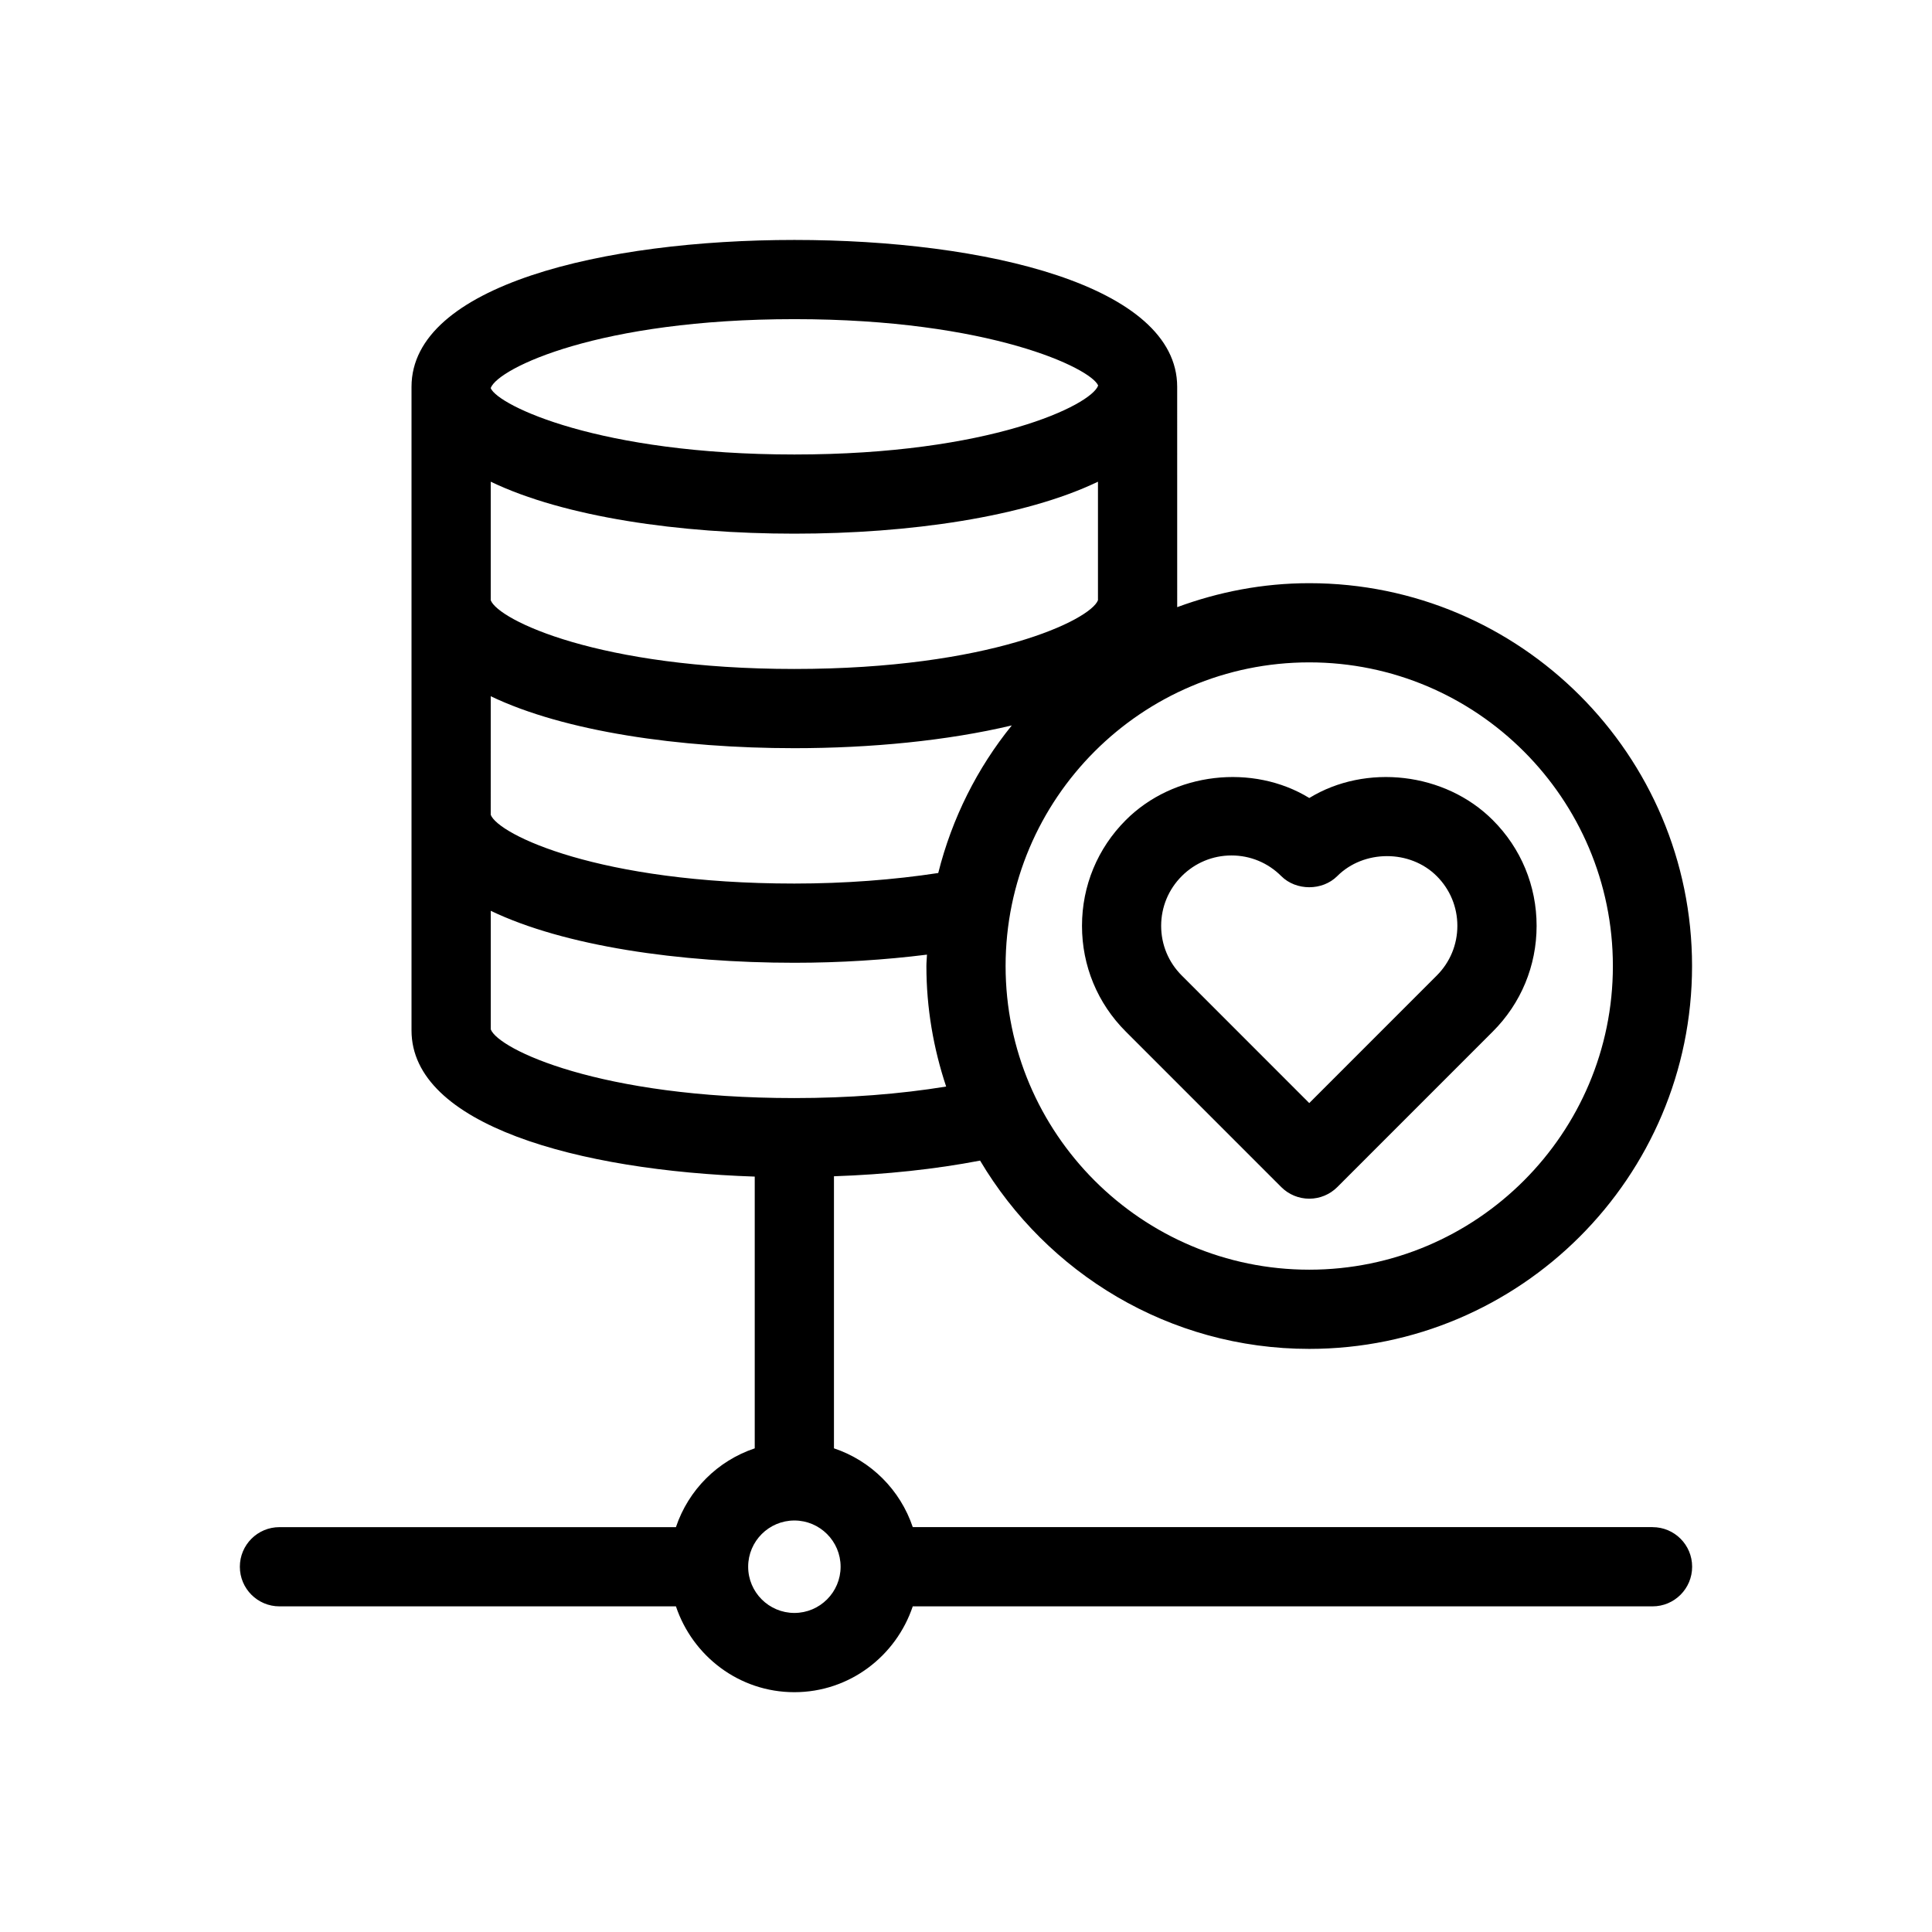
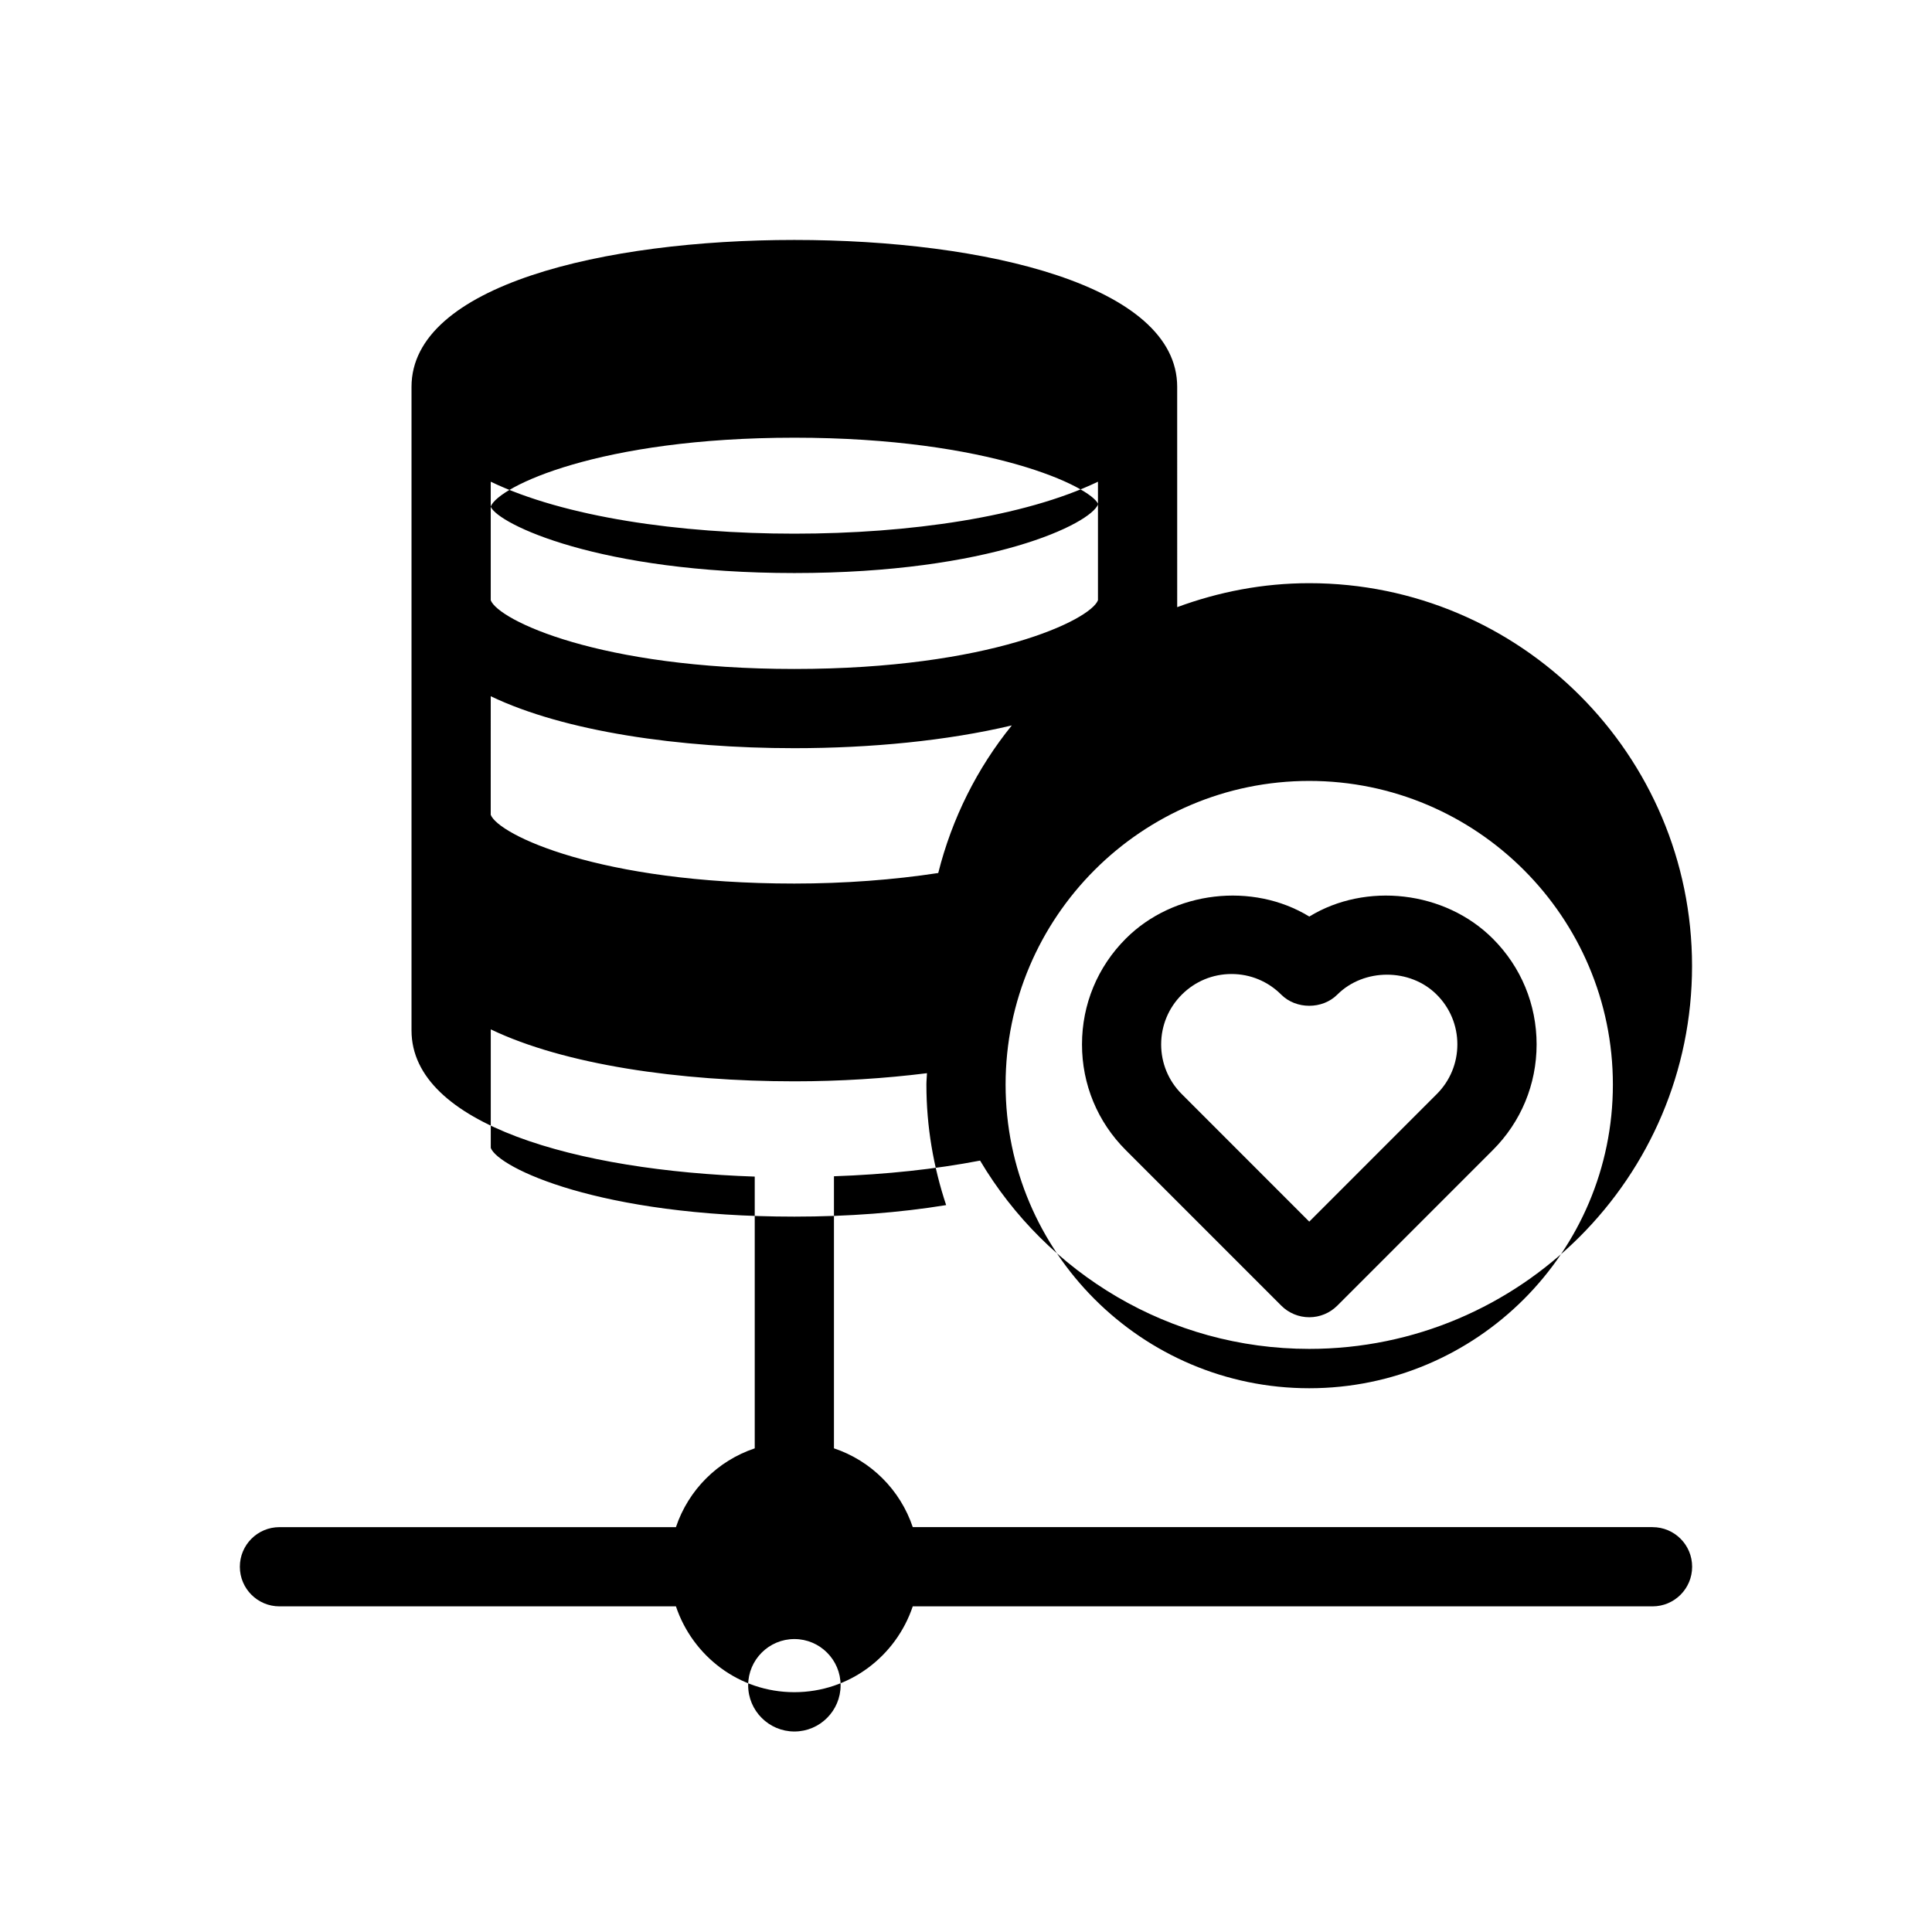
<svg xmlns="http://www.w3.org/2000/svg" fill="#000000" width="800px" height="800px" version="1.1" viewBox="144 144 512 512">
-   <path d="m581.94 548.7h-196.05c-3.312-9.852-11.035-17.578-20.883-20.879v-72.098c13.781-0.473 26.859-1.875 38.727-4.152 17.691 29.809 50.121 49.898 87.227 49.898 55.945 0 101.45-45.52 101.45-101.46 0-55.949-45.512-101.46-101.45-101.46-12.309 0-24.066 2.316-34.992 6.352l-0.004-58.395c0-26.887-50.953-38.918-101.45-38.918-50.504 0-101.46 12.035-101.46 38.918v170.57c0 25.02 44.133 37.168 90.957 38.734v72.016c-9.852 3.301-17.574 11.027-20.883 20.879l-105.07 0.004c-5.797 0-10.496 4.695-10.496 10.496 0 5.801 4.699 10.496 10.496 10.496h105.07c4.422 13.172 16.742 22.746 31.379 22.746 14.637 0 26.957-9.574 31.379-22.746h196.05c5.801 0 10.496-4.695 10.496-10.496 0.008-5.801-4.688-10.496-10.488-10.496zm-307.89-220.19c19.512 9.359 50.031 13.766 80.461 13.766 20.266 0 40.539-1.973 57.625-6.031-9.148 11.289-15.848 24.594-19.492 39.113-11.805 1.801-24.793 2.793-38.137 2.793-51.777 0-78.438-12.988-80.461-18.219zm0-56.852c19.512 9.363 50.031 13.77 80.461 13.77 30.434 0 60.945-4.406 80.461-13.77v31.41c-1.996 5.231-28.668 18.215-80.461 18.215-51.777 0-78.438-12.98-80.461-18.207zm297.38 128.35c0 44.371-36.09 80.473-80.461 80.473-44.375 0-80.477-36.102-80.477-80.473s36.102-80.473 80.473-80.473c44.371 0 80.465 36.098 80.465 80.473zm-216.91-171.43c51.922 0 78.629 13.07 80.504 17.59-1.867 5.203-28.566 18.277-80.504 18.277-51.777 0-78.438-12.988-80.461-17.543v-0.109c2.027-5.234 28.699-18.215 80.461-18.215zm-80.461 188.22v-31.422c19.512 9.363 50.031 13.77 80.461 13.77 12.102 0 23.996-0.762 35.137-2.156-0.031 1.008-0.152 2-0.152 3.019 0 11.172 1.887 21.883 5.234 31.938-12.281 2.008-25.953 3.055-40.215 3.055-51.781 0-78.441-12.977-80.465-18.203zm80.461 154.65c-6.754 0-12.25-5.492-12.25-12.25 0.004-6.754 5.496-12.25 12.25-12.25 6.754 0 12.25 5.492 12.25 12.25 0 6.754-5.496 12.25-12.25 12.25zm87.824-154.07 41.207 41.215c1.969 1.969 4.633 3.074 7.422 3.074 2.789 0 5.453-1.105 7.422-3.074l41.207-41.215c7.492-7.484 11.613-17.434 11.613-28.023s-4.121-20.543-11.613-28.023c-12.699-12.711-33.68-15.008-48.625-5.852-14.953-9.16-35.938-6.856-48.625 5.848-7.492 7.488-11.613 17.441-11.613 28.027-0.008 10.59 4.113 20.543 11.605 28.023zm14.84-41.203c3.527-3.527 8.199-5.469 13.18-5.469 4.981 0 9.656 1.941 13.18 5.469 3.938 3.938 10.906 3.938 14.844 0 7.051-7.051 19.312-7.059 26.363 0.004 3.527 3.519 5.465 8.199 5.465 13.176 0 4.977-1.938 9.656-5.465 13.18l-33.785 33.793-33.785-33.801c-3.527-3.519-5.465-8.199-5.465-13.176 0.008-4.973 1.945-9.652 5.469-13.176z" />
+   <path d="m581.94 548.7h-196.05c-3.312-9.852-11.035-17.578-20.883-20.879v-72.098c13.781-0.473 26.859-1.875 38.727-4.152 17.691 29.809 50.121 49.898 87.227 49.898 55.945 0 101.45-45.52 101.45-101.46 0-55.949-45.512-101.46-101.45-101.46-12.309 0-24.066 2.316-34.992 6.352l-0.004-58.395c0-26.887-50.953-38.918-101.45-38.918-50.504 0-101.46 12.035-101.46 38.918v170.57c0 25.02 44.133 37.168 90.957 38.734v72.016c-9.852 3.301-17.574 11.027-20.883 20.879l-105.07 0.004c-5.797 0-10.496 4.695-10.496 10.496 0 5.801 4.699 10.496 10.496 10.496h105.07c4.422 13.172 16.742 22.746 31.379 22.746 14.637 0 26.957-9.574 31.379-22.746h196.05c5.801 0 10.496-4.695 10.496-10.496 0.008-5.801-4.688-10.496-10.488-10.496zm-307.89-220.19c19.512 9.359 50.031 13.766 80.461 13.766 20.266 0 40.539-1.973 57.625-6.031-9.148 11.289-15.848 24.594-19.492 39.113-11.805 1.801-24.793 2.793-38.137 2.793-51.777 0-78.438-12.988-80.461-18.219zm0-56.852c19.512 9.363 50.031 13.77 80.461 13.77 30.434 0 60.945-4.406 80.461-13.77v31.41c-1.996 5.231-28.668 18.215-80.461 18.215-51.777 0-78.438-12.98-80.461-18.207m297.38 128.35c0 44.371-36.09 80.473-80.461 80.473-44.375 0-80.477-36.102-80.477-80.473s36.102-80.473 80.473-80.473c44.371 0 80.465 36.098 80.465 80.473zm-216.91-171.43c51.922 0 78.629 13.07 80.504 17.59-1.867 5.203-28.566 18.277-80.504 18.277-51.777 0-78.438-12.988-80.461-17.543v-0.109c2.027-5.234 28.699-18.215 80.461-18.215zm-80.461 188.22v-31.422c19.512 9.363 50.031 13.77 80.461 13.77 12.102 0 23.996-0.762 35.137-2.156-0.031 1.008-0.152 2-0.152 3.019 0 11.172 1.887 21.883 5.234 31.938-12.281 2.008-25.953 3.055-40.215 3.055-51.781 0-78.441-12.977-80.465-18.203zm80.461 154.65c-6.754 0-12.25-5.492-12.25-12.25 0.004-6.754 5.496-12.25 12.25-12.25 6.754 0 12.25 5.492 12.25 12.25 0 6.754-5.496 12.25-12.25 12.25zm87.824-154.07 41.207 41.215c1.969 1.969 4.633 3.074 7.422 3.074 2.789 0 5.453-1.105 7.422-3.074l41.207-41.215c7.492-7.484 11.613-17.434 11.613-28.023s-4.121-20.543-11.613-28.023c-12.699-12.711-33.68-15.008-48.625-5.852-14.953-9.16-35.938-6.856-48.625 5.848-7.492 7.488-11.613 17.441-11.613 28.027-0.008 10.59 4.113 20.543 11.605 28.023zm14.84-41.203c3.527-3.527 8.199-5.469 13.18-5.469 4.981 0 9.656 1.941 13.18 5.469 3.938 3.938 10.906 3.938 14.844 0 7.051-7.051 19.312-7.059 26.363 0.004 3.527 3.519 5.465 8.199 5.465 13.176 0 4.977-1.938 9.656-5.465 13.18l-33.785 33.793-33.785-33.801c-3.527-3.519-5.465-8.199-5.465-13.176 0.008-4.973 1.945-9.652 5.469-13.176z" />
</svg>